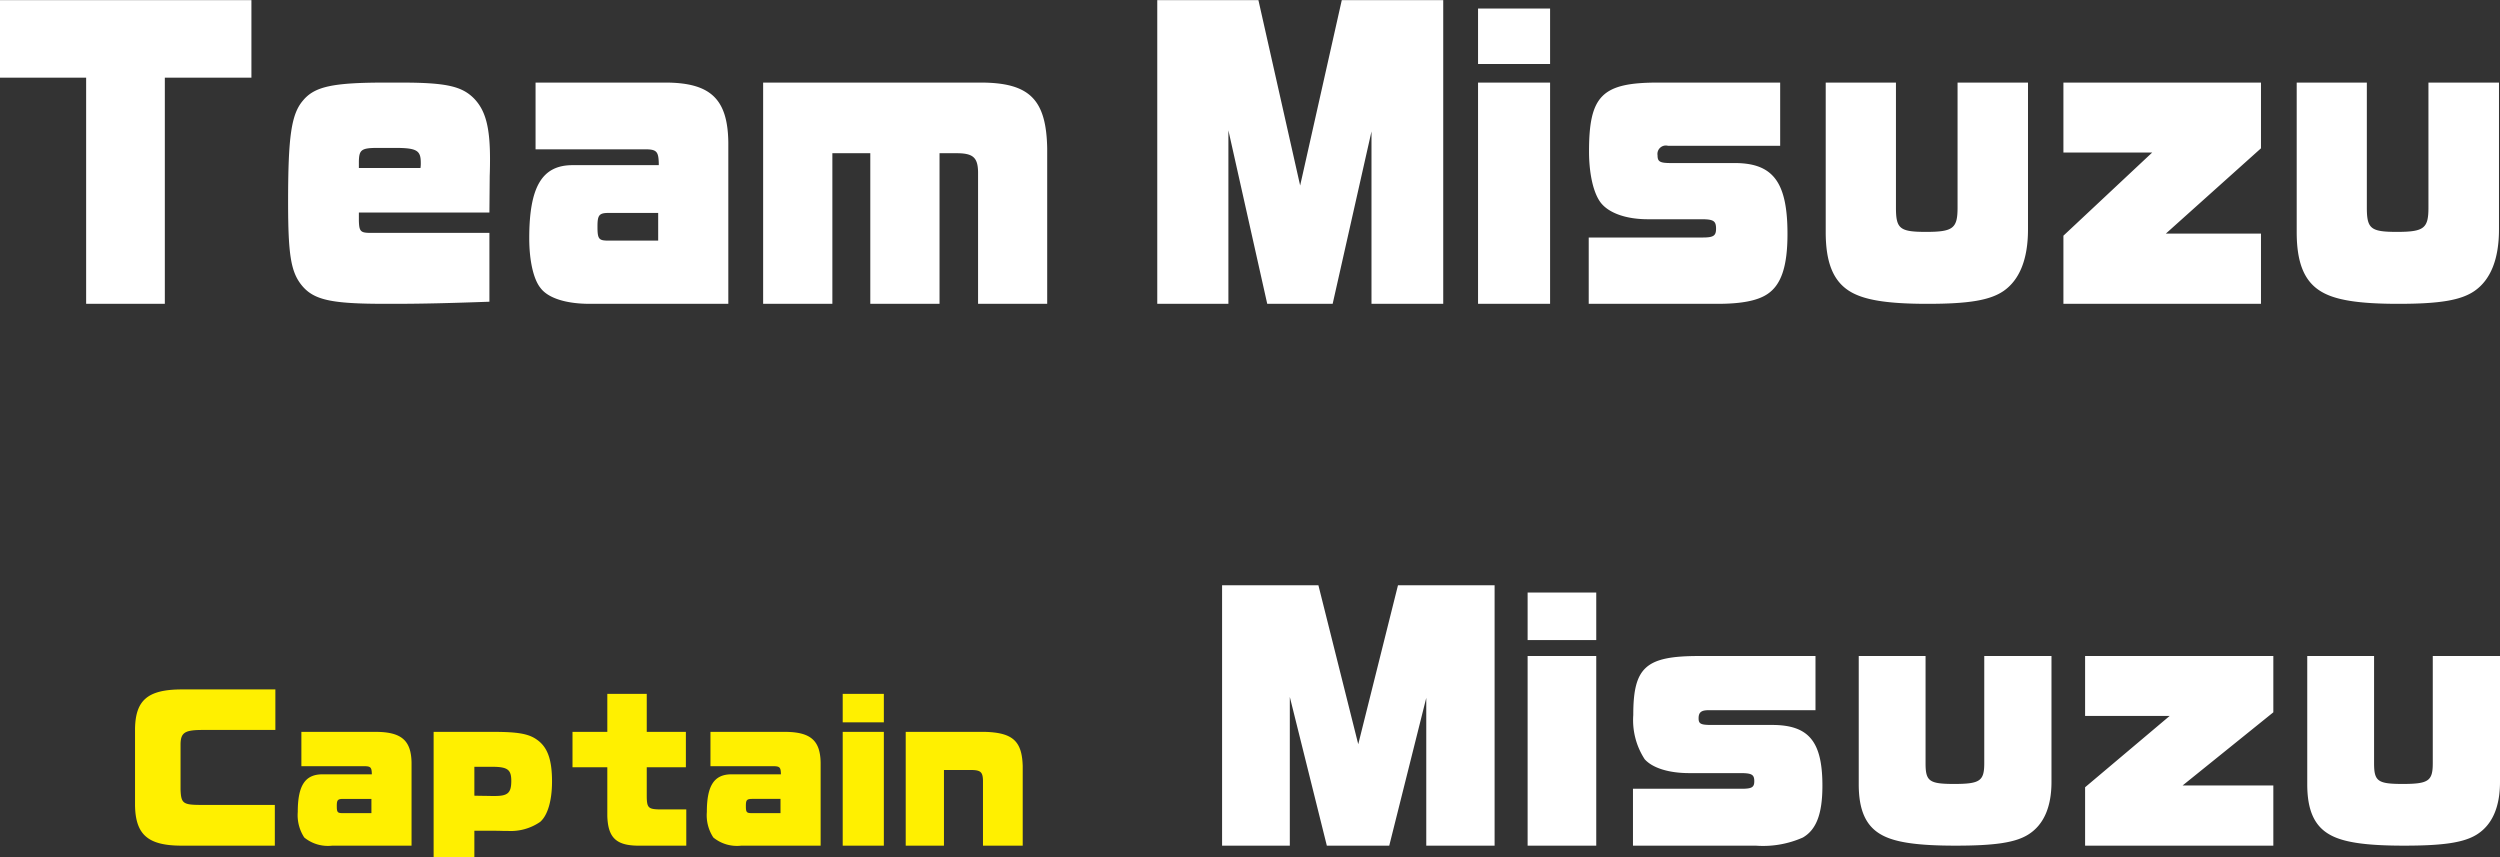
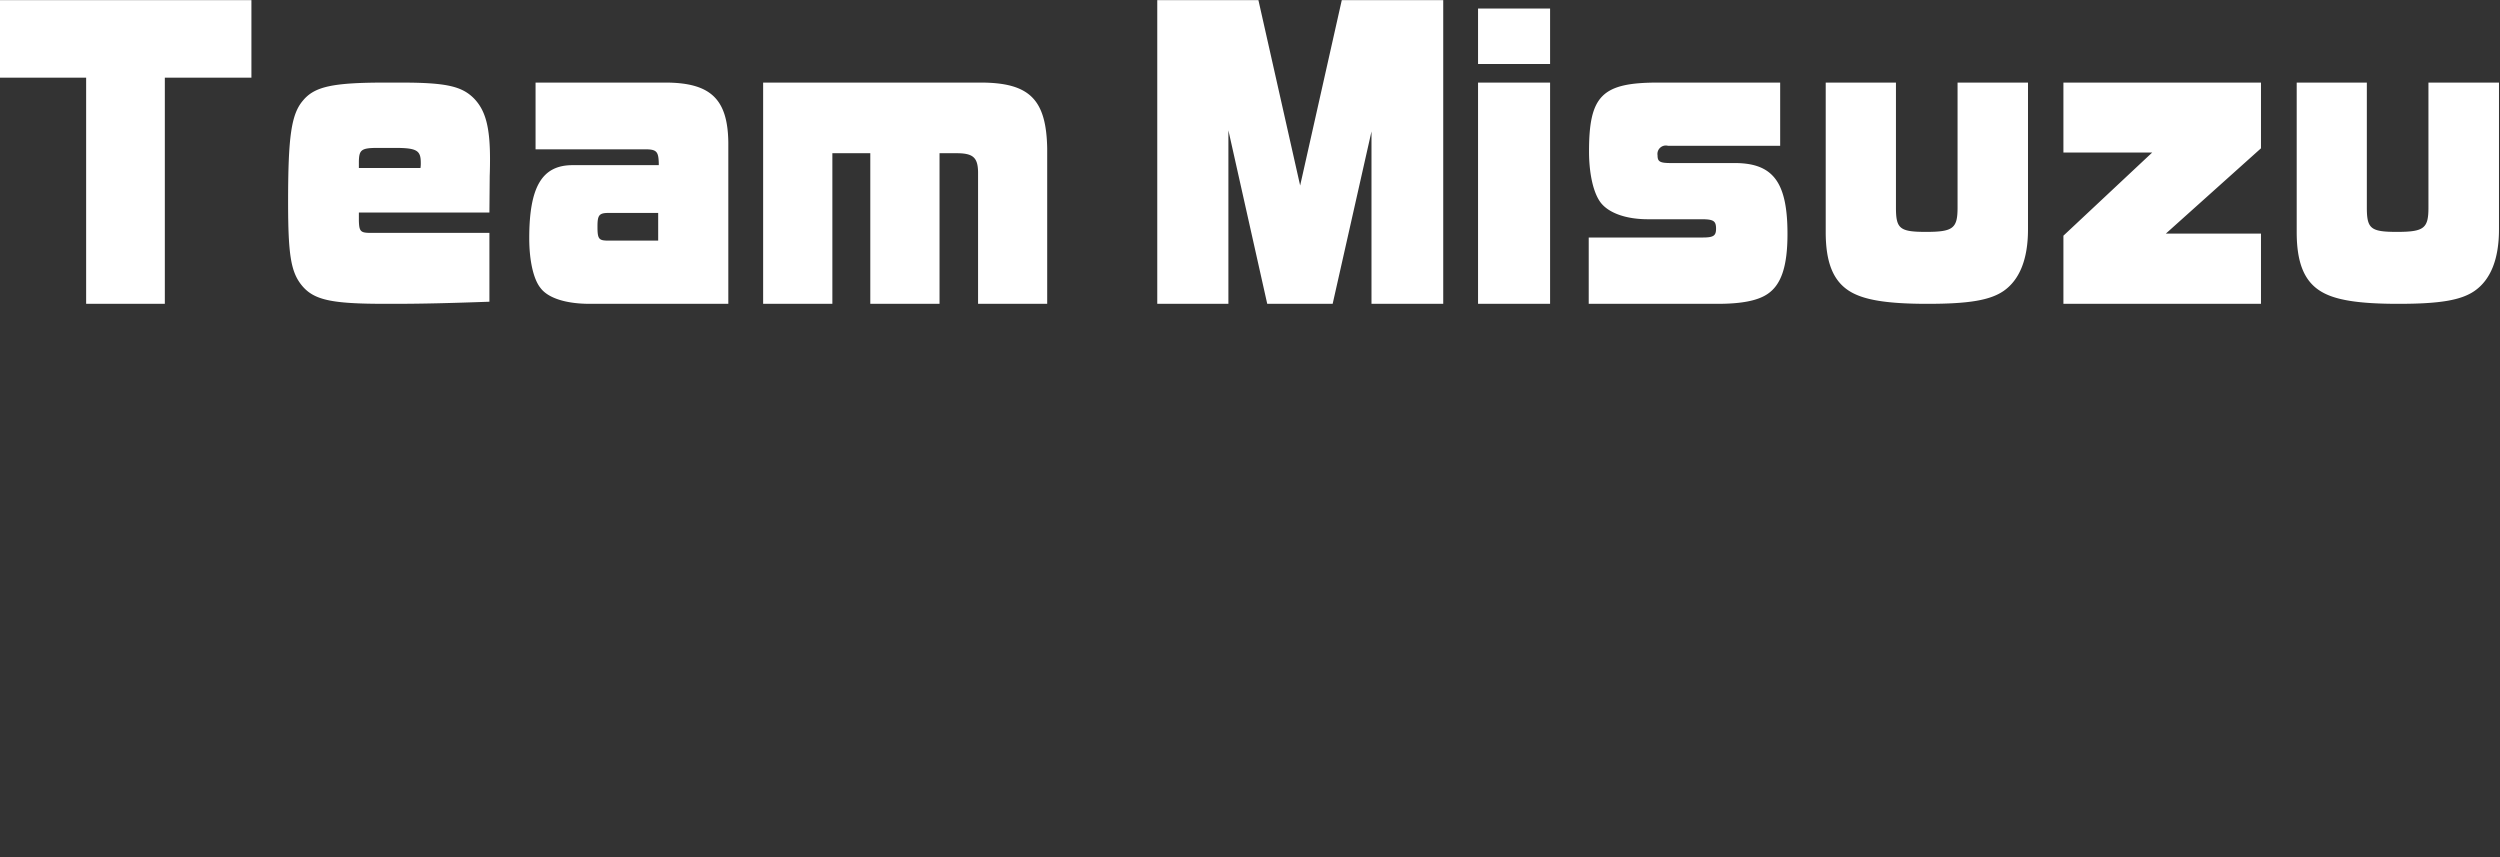
<svg xmlns="http://www.w3.org/2000/svg" id="chara-list_name05.svg" width="249.156" height="85.44" viewBox="0 0 249.156 85.44">
  <rect x="0" y="0" width="249.156" height="85.44" fill="#333333" stroke="none" />
  <defs>
    <style>
      .cls-1 {
        fill: #fff;
      }

      .cls-1, .cls-2 {
        fill-rule: evenodd;
      }

      .cls-2 {
        fill: #fff000;
      }
    </style>
  </defs>
  <path id="Team_Misuzu" data-name="Team Misuzu" class="cls-1" d="M969.829,6127.08h8.6v22.54h7.842v-22.54h8.63v-7.73h-25.07v7.73Zm48.791,15.47h-11.81c-1.04,0-1.17-.14-1.2-1.22v-0.81h13.01l0.03-3.64c0.03-.77.03-1.47,0.03-1.68,0-3.18-.44-4.83-1.57-6.02-1.23-1.26-2.81-1.61-7.37-1.61h-1.45c-5.29,0-7.09.39-8.25,1.79-1.168,1.36-1.483,3.6-1.483,10.11,0,5.29.283,6.97,1.354,8.3,1.2,1.47,2.929,1.85,8.319,1.85h0.94c2.71,0,5.54-.07,9.45-0.21v-6.86Zm-13.01-6.47v-0.67c0.03-1.15.25-1.33,1.92-1.33h1.67c2.18,0,2.58.25,2.58,1.47a2.969,2.969,0,0,1-.03.53h-6.14Zm36.82,13.54v-16.1c-0.06-4.27-1.73-5.91-6.14-5.95h-13.07v6.65h10.9c1.16,0,1.35.21,1.38,1.4v0.18h-8.59c-3.03,0-4.32,2.13-4.32,7.28,0,2.2.41,4.09,1.13,4.97,0.76,1.01,2.56,1.57,4.89,1.57h13.82Zm-6.99-9.06v2.76h-4.94c-0.98,0-1.11-.14-1.11-1.4,0-1.15.16-1.36,1.14-1.36h4.91Zm10.46,9.06h6.9v-15.01h3.78v15.01h6.9v-15.01h1.7c1.63,0,2.11.42,2.14,1.85v13.16h6.89v-15.5c-0.09-4.83-1.73-6.51-6.48-6.55H1045.9v22.05Zm39.28,0h7.09v-17.29l3.87,17.29h6.52l3.87-17.18v17.18h7.15v-30.27h-10.11l-4.15,18.48-4.16-18.48h-10.08v30.27Zm31.97,0h7.18v-22.05h-7.18v22.05Zm0-23.9h7.18v-5.53h-7.18v5.53Zm11.03,23.9h12.85c2.36,0,3.94-.31,4.91-0.94,1.42-.91,2.05-2.77,2.05-6.02,0-5.15-1.42-7.07-5.26-7.07h-6.36c-1.1,0-1.33-.14-1.33-0.77a0.838,0.838,0,0,1,1.04-.95h11.18v-6.3h-12.18c-5.58,0-6.87,1.3-6.87,6.86,0,2.24.44,4.2,1.2,5.15,0.82,1.01,2.52,1.61,4.66,1.61h5.35c1.2,0,1.45.17,1.45,0.94,0,0.7-.25.88-1.32,0.88h-11.37v6.61Zm43.78-22.05h-7.02v12.46c0,2.07-.44,2.42-3.15,2.42-2.62,0-2.99-.32-2.99-2.42v-12.46h-7v14.91c0,2.98.73,4.83,2.33,5.85,1.42,0.91,3.78,1.29,7.82,1.29,4.09,0,6.23-.35,7.59-1.29,1.6-1.12,2.42-3.19,2.42-6.13v-14.63Zm3.53,22.05h19.69v-7h-9.48l9.48-8.5v-6.55h-19.69v6.97h8.85l-8.85,8.29v6.79Zm43.41-22.05h-7.03v12.46c0,2.07-.44,2.42-3.15,2.42-2.61,0-2.99-.32-2.99-2.42v-12.46h-6.99v14.91c0,2.98.72,4.83,2.33,5.85,1.42,0.91,3.78,1.29,7.81,1.29,4.09,0,6.24-.35,7.59-1.29,1.61-1.12,2.43-3.19,2.43-6.13v-14.63Z" transform="translate(-969.844 -6119.34)" />
-   <path id="Misuzu" class="cls-1" d="M1091.64,6203.62h6.75V6188.8l3.69,14.82h6.22l3.69-14.73v14.73h6.81v-25.95h-9.63l-3.96,15.84-3.97-15.84h-9.6v25.95Zm30.45,0h6.84v-18.9h-6.84v18.9Zm0-20.49h6.84v-4.74h-6.84v4.74Zm10.5,20.49h12.24a9.768,9.768,0,0,0,4.69-.81c1.35-.78,1.95-2.37,1.95-5.16,0-4.41-1.35-6.06-5.02-6.06h-6.06c-1.05,0-1.26-.12-1.26-0.66,0-.6.27-0.81,0.99-0.81h10.66v-5.4h-11.62c-5.31,0-6.54,1.11-6.54,5.88a7.131,7.131,0,0,0,1.14,4.41c0.78,0.87,2.4,1.38,4.44,1.38h5.1c1.14,0,1.38.15,1.38,0.81,0,0.6-.24.75-1.26,0.75h-10.83v5.67Zm41.71-18.9h-6.7v10.68c0,1.77-.42,2.07-3,2.07-2.49,0-2.85-.27-2.85-2.07v-10.68h-6.66v12.78c0,2.55.69,4.14,2.22,5.01,1.35,0.78,3.6,1.11,7.44,1.11,3.9,0,5.95-.3,7.24-1.11,1.53-.96,2.31-2.73,2.31-5.25v-12.54Zm3.35,18.9h18.76v-6h-9.04l9.04-7.29v-5.61h-18.76v5.97h8.43l-8.43,7.11v5.82Zm41.35-18.9h-6.7v10.68c0,1.77-.42,2.07-3,2.07-2.49,0-2.85-.27-2.85-2.07v-10.68h-6.66v12.78c0,2.55.69,4.14,2.22,5.01,1.35,0.78,3.6,1.11,7.44,1.11,3.9,0,5.94-.3,7.24-1.11,1.53-.96,2.31-2.73,2.31-5.25v-12.54Z" transform="translate(-969.844 -6119.34)" />
-   <path id="Captain" class="cls-2" d="M997.234,6203.62v-4.06h-7.326c-1.836,0-2.016-.15-2.07-1.53v-4.58c0.036-1.09.432-1.35,2.106-1.36h7.344v-4.04H987.82c-3.258.04-4.464,1.08-4.518,3.89v7.69c0.054,2.88,1.278,3.96,4.518,3.99h9.414Zm13.626,0v-8.28c-0.04-2.19-.99-3.04-3.51-3.06h-7.47v3.42h6.23c0.66,0,.77.11,0.79,0.72v0.09h-4.91c-1.73,0-2.47,1.1-2.47,3.75a4.053,4.053,0,0,0,.65,2.55,3.728,3.728,0,0,0,2.79.81h7.9Zm-4-4.66v1.42h-2.82c-0.56,0-.63-0.07-0.63-0.72,0-.59.09-0.7,0.65-0.7h2.8Zm6.2-6.68v12.51h4.06v-2.66c1.26,0,2.18,0,2.81.02h0.49a5.153,5.153,0,0,0,3.26-.9c0.75-.65,1.18-2.13,1.18-4.02,0-2.23-.46-3.47-1.56-4.21-0.81-.56-1.91-0.74-4.27-0.74h-5.97Zm4.06,3.48h1.75c1.55,0,1.93.27,1.93,1.4,0,1.21-.35,1.51-1.64,1.51h-0.38c-0.23-.01-0.9-0.01-1.66-0.03v-2.88Zm9.78,0.05h3.47v4.84c0.06,2.13.85,2.92,2.94,2.97h4.93v-3.61h-2.61c-1.17-.02-1.32-0.15-1.33-1.32v-2.88h3.9v-3.53h-3.9v-3.79h-3.93v3.79h-3.47v3.53Zm24.73,7.81v-8.28c-0.04-2.19-.99-3.04-3.51-3.06h-7.47v3.42h6.23c0.66,0,.77.11,0.79,0.72v0.09h-4.91c-1.73,0-2.47,1.1-2.47,3.75a4.028,4.028,0,0,0,.65,2.55,3.728,3.728,0,0,0,2.79.81h7.9Zm-4-4.66v1.42h-2.82c-0.56,0-.63-0.07-0.63-0.72,0-.59.09-0.7,0.65-0.7h2.8Zm6.2,4.66h4.1v-11.34h-4.1v11.34Zm0-12.29h4.1v-2.84h-4.1v2.84Zm6.28,12.29h3.81v-7.54h2.78c0.88,0.02,1.09.22,1.11,1.05v6.49h3.96v-7.93c-0.07-2.49-.99-3.33-3.76-3.41h-7.9v11.34Z" transform="translate(-969.844 -6119.34)" />
</svg>